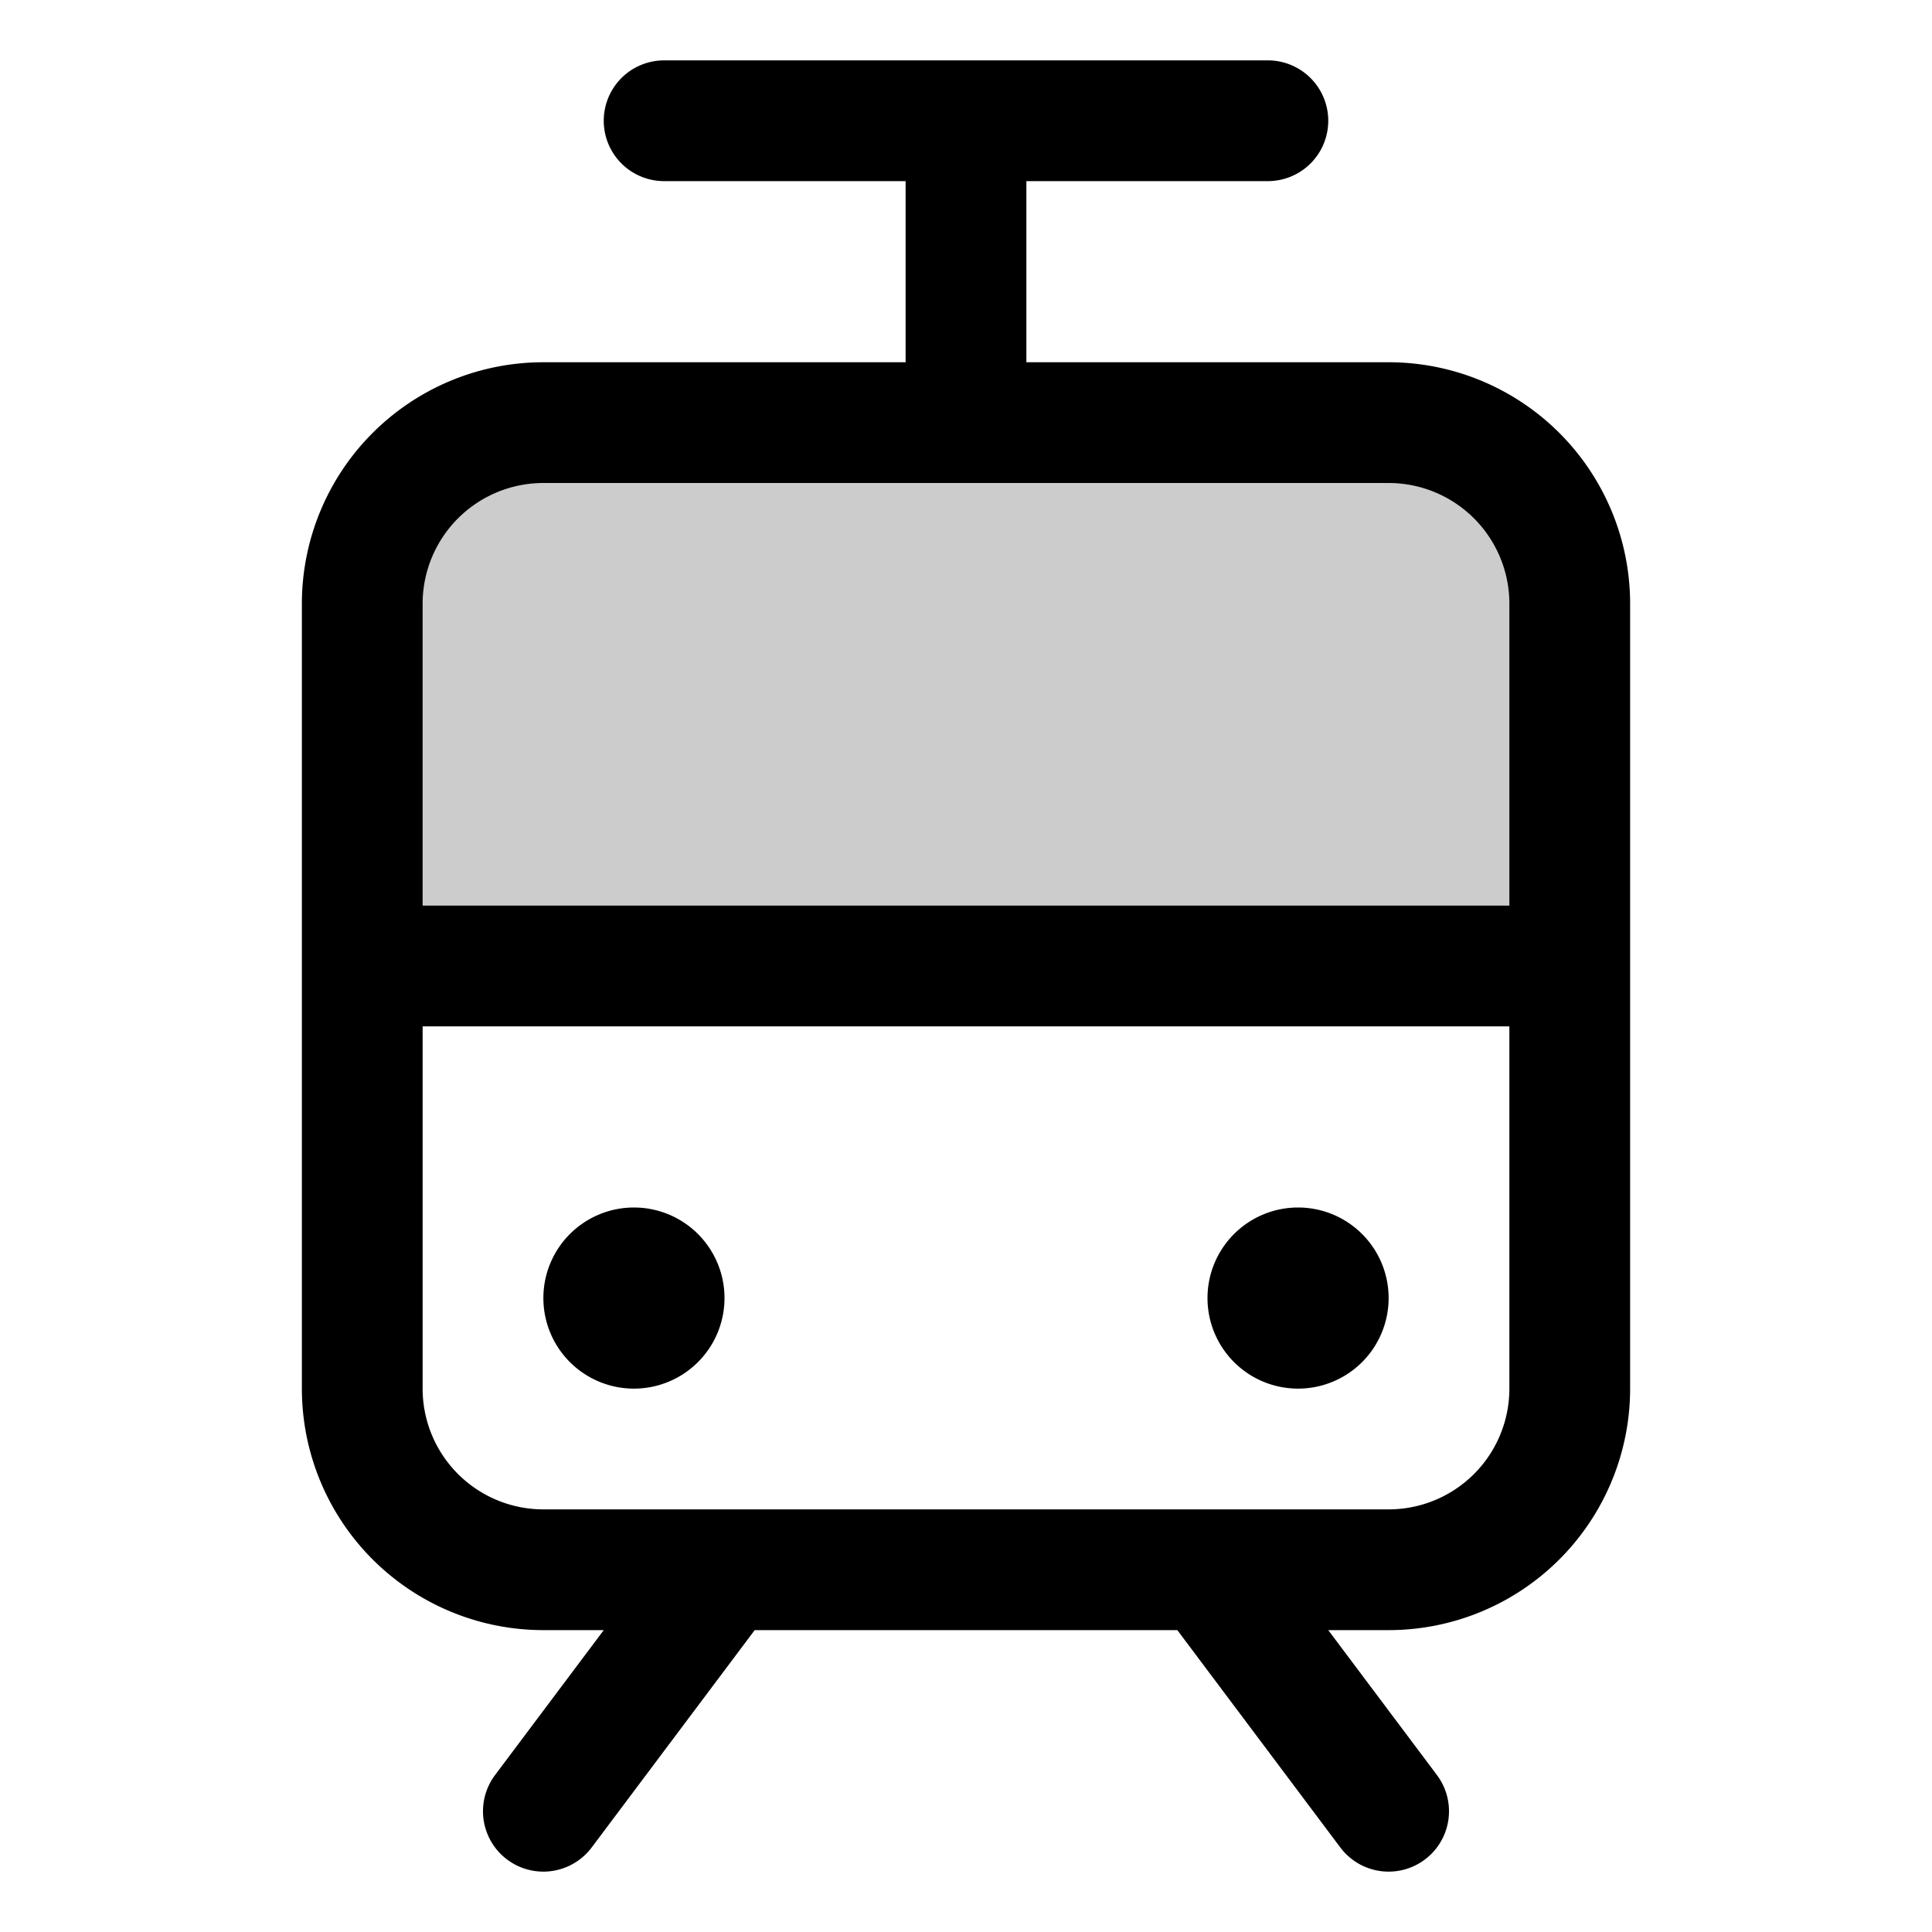
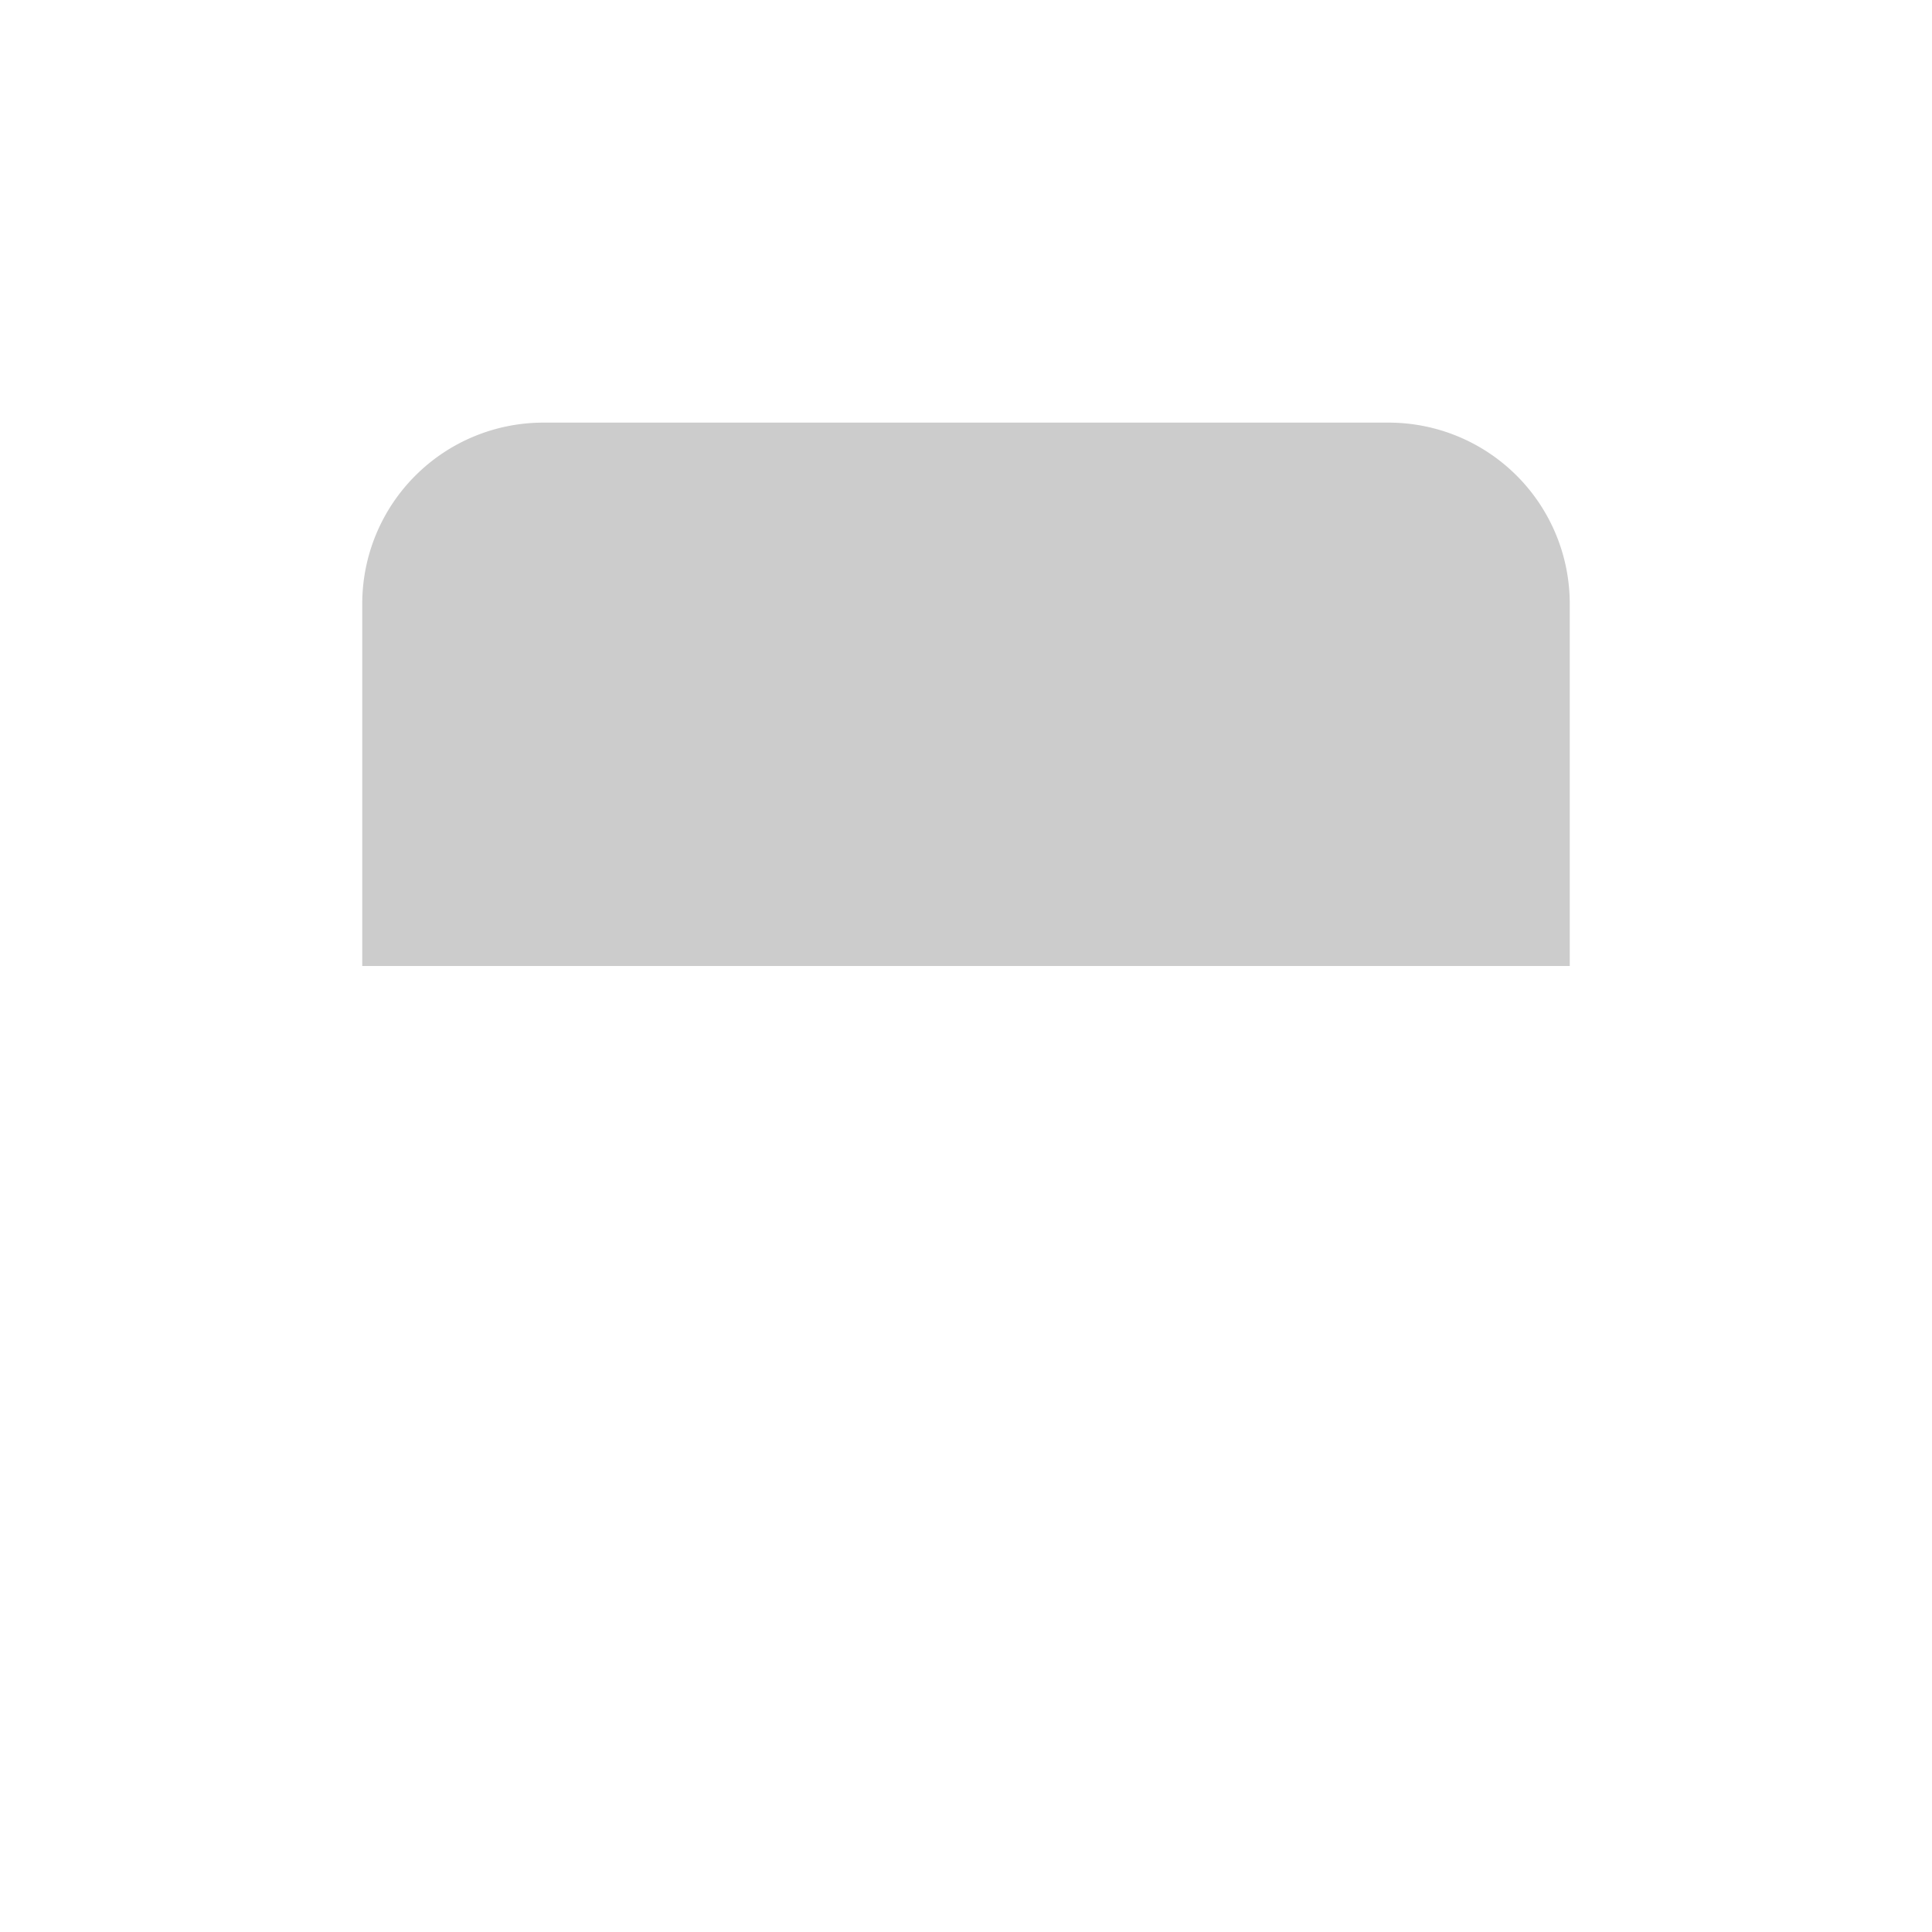
<svg xmlns="http://www.w3.org/2000/svg" viewBox="0 0 256 256" fill="currentColor">
  <path d="M208,80v48H48V80A24,24,0,0,1,72,56H184A24,24,0,0,1,208,80Z" opacity="0.2" />
-   <path d="M184,48H136V24h32a8,8,0,0,0,0-16H88a8,8,0,0,0,0,16h32V48H72A32,32,0,0,0,40,80V184a32,32,0,0,0,32,32h8L65.6,235.2a8,8,0,1,0,12.8,9.6L100,216h56l21.6,28.8a8,8,0,1,0,12.8-9.6L176,216h8a32,32,0,0,0,32-32V80A32,32,0,0,0,184,48ZM72,64H184a16,16,0,0,1,16,16v40H56V80A16,16,0,0,1,72,64ZM184,200H72a16,16,0,0,1-16-16V136H200v48A16,16,0,0,1,184,200ZM96,172a12,12,0,1,1-12-12A12,12,0,0,1,96,172Zm88,0a12,12,0,1,1-12-12A12,12,0,0,1,184,172Z" />
</svg>